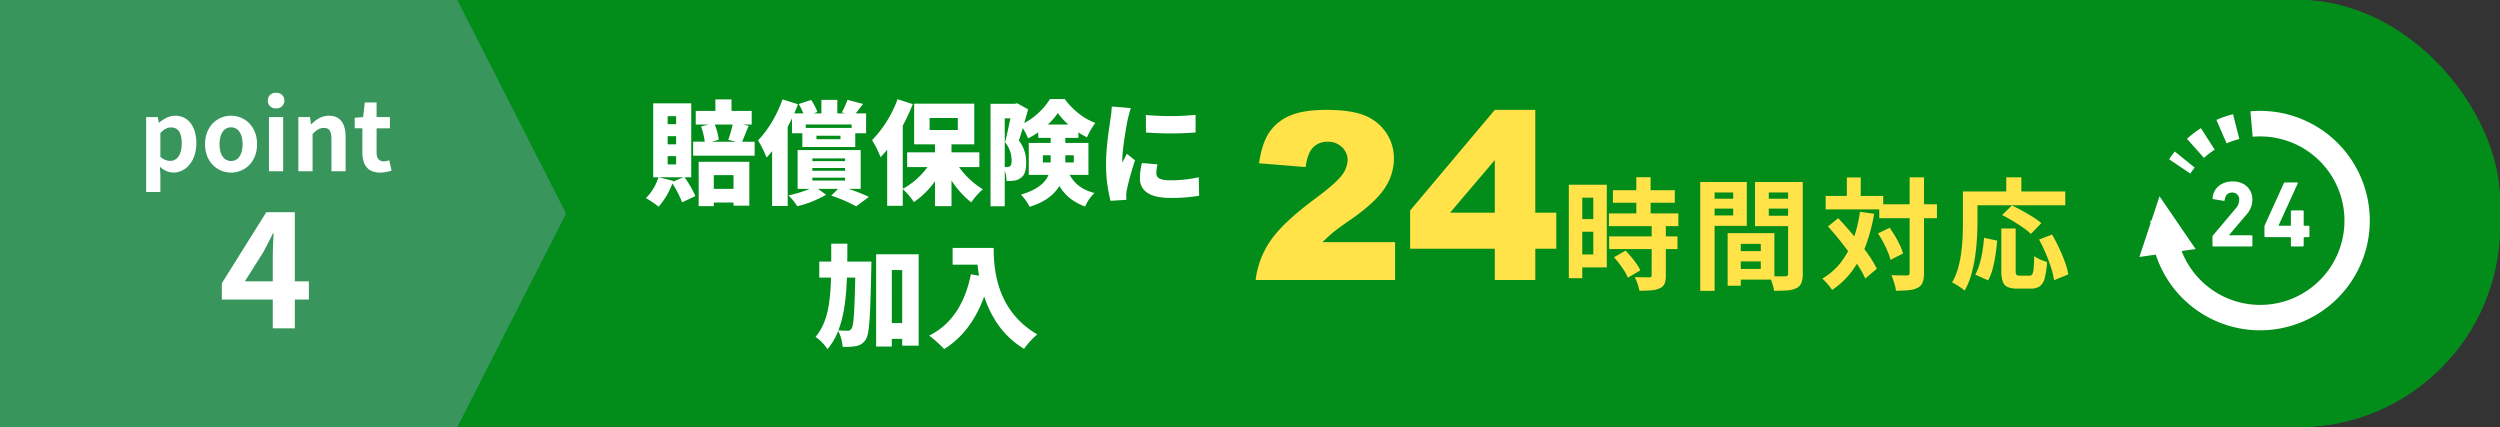
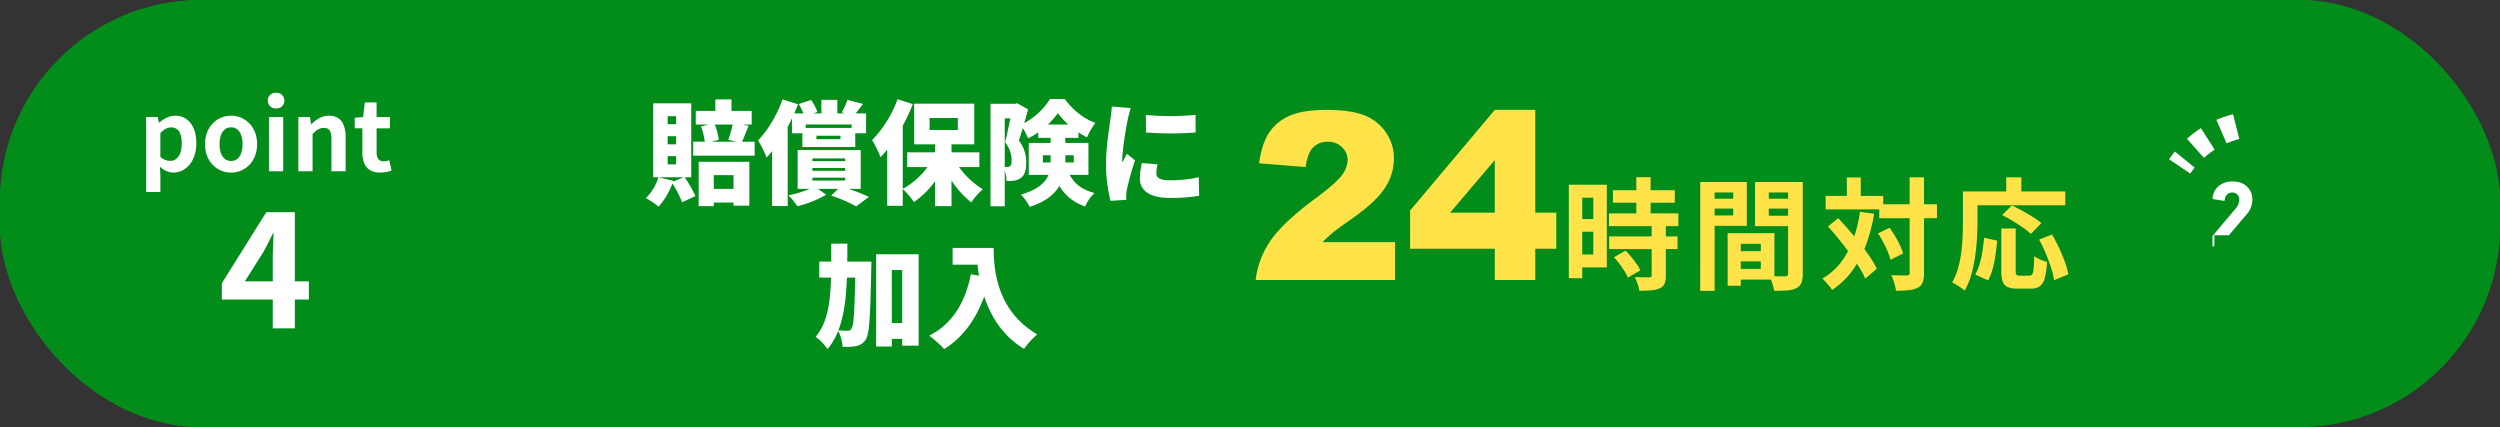
<svg xmlns="http://www.w3.org/2000/svg" width="1241" height="212" viewBox="0 0 1241 212">
  <rect x="0" y="0" width="1241" height="212" fill="#333333" stroke="none" />
  <defs>
    <clipPath id="clip-path">
      <rect id="長方形_8419" data-name="長方形 8419" width="114.364" height="108.937" fill="#fff" />
    </clipPath>
  </defs>
  <g id="グループ_19271" data-name="グループ 19271" transform="translate(21618 15745)">
    <g id="長方形_8422" data-name="長方形 8422" transform="translate(-21618 -15745)" fill="#028D1B" stroke="#028D1B" stroke-linecap="round" stroke-width="3">
      <rect width="1241" height="212" rx="100" stroke="none" />
      <rect x="1.5" y="1.5" width="1238" height="209" rx="98.5" fill="none" />
    </g>
    <path id="メインビジュアル_キャッチコピーキャッチコピー_キャッチコピー" data-name="メインビジュアル_キャッチコピーキャッチコピー キャッチコピー" d="M-131.488,0H-200.7a43.346,43.346,0,0,1,7.222-19.286q6.032-9.034,22.628-21.325,10.139-7.533,12.971-11.441a12.815,12.815,0,0,0,2.832-7.42,8.664,8.664,0,0,0-2.8-6.485,9.778,9.778,0,0,0-7.052-2.69,9.828,9.828,0,0,0-7.222,2.775q-2.8,2.775-3.767,9.8L-199-57.943q1.359-9.742,4.984-15.208A23.13,23.13,0,0,1-183.8-81.534q6.6-2.917,18.267-2.917,12.178,0,18.946,2.775a23.054,23.054,0,0,1,10.648,8.524,22.516,22.516,0,0,1,3.88,12.886,26.389,26.389,0,0,1-4.446,14.5q-4.446,6.91-16.171,15.18-6.967,4.814-9.317,6.74t-5.522,5.041h36.023Zm49.5-15.52h-42.027V-34.494l42.027-49.957h20.107v51.033h10.422v17.9H-61.876V0H-81.984Zm0-17.9V-59.529l-22.2,26.111Zm58.648-11.176H7.374v6.233h-30.71ZM-25.32-33.068H9.13v6.326H-25.32Zm.105,11.43H8.71v6.279H-25.215ZM-11.729-51.03H-4.64v22.044h-7.088Zm7.612,23.949H2.924V-2.229A10.547,10.547,0,0,1,2.287,1.83,4.469,4.469,0,0,1-.119,4.121a12.667,12.667,0,0,1-4.246,1q-2.477.194-5.863.194A17.773,17.773,0,0,0-11.106,1.9a26.623,26.623,0,0,0-1.4-3.341q2.237.06,4.356.09t2.805.017a1.736,1.736,0,0,0,.956-.213.989.989,0,0,0,.27-.826Zm-18.7,15.774,5.745-3.3q1.4,1.432,2.839,3.172t2.655,3.465A18.028,18.028,0,0,1-9.74-4.79l-6.193,3.621a18.223,18.223,0,0,0-1.649-3.2q-1.116-1.779-2.479-3.6T-22.821-11.306ZM-41.843-47.3h15.457V-6.256H-41.843v-6.42h8.755V-40.865h-8.755Zm.375,17.037H-29.84v6.293H-41.468ZM-45.236-47.3h6.667V-.913h-6.667ZM37-14.351H53.41v5.123H37Zm-.421-8.912H56.811V-.21H36.579v-5.3H50.063V-17.953H36.579Zm-2.973,0H40.12V2.85H33.606ZM23.559-40.34H38.582v4.876H23.559Zm27.854,0H66.555v4.876H51.413Zm12.2-8.325h7.276V-3.138A12.5,12.5,0,0,1,70.2,1.436a4.963,4.963,0,0,1-2.479,2.6,12.547,12.547,0,0,1-4.507,1.112q-2.678.217-6.571.217A14.219,14.219,0,0,0,56.159,3Q55.781,1.662,55.3.319a17.2,17.2,0,0,0-.985-2.3q1.585.107,3.181.13t2.877.017q1.281-.007,1.805-.007a1.638,1.638,0,0,0,1.127-.313,1.516,1.516,0,0,0,.3-1.08Zm-39.463,0H43.119v21.78H24.146v-5.156H36.37V-43.462H24.146Zm43.305,0v5.2H54.025V-31.9H67.451v5.157H47.184V-48.665Zm-47.461,0h7.135V5.4H19.99ZM108.867-37.6H137.5v6.9H108.867Zm-26.6-4.124h28.564v6.667H82.265Zm41.675-9.263h7.135v47.4a13.555,13.555,0,0,1-.657,4.731,5.087,5.087,0,0,1-2.378,2.655,11.736,11.736,0,0,1-4.424,1.23,62.649,62.649,0,0,1-6.475.287,15.968,15.968,0,0,0-.467-2.459q-.361-1.377-.832-2.783a25.7,25.7,0,0,0-.965-2.489q2.525.107,4.708.13t2.95.01a1.709,1.709,0,0,0,1.093-.29,1.407,1.407,0,0,0,.313-1.07Zm-15.7,27.846,5.772-2.8q1.406,1.973,2.763,4.259t2.383,4.493a24.591,24.591,0,0,1,1.507,4.02l-6.22,3.154a28.327,28.327,0,0,0-1.383-4.05q-.95-2.283-2.206-4.669A47.689,47.689,0,0,0,108.24-23.138Zm-24.833-3.45L88.484-30.7q2.679,2.846,5.5,6.106t5.47,6.6q2.65,3.343,4.767,6.51a51.351,51.351,0,0,1,3.437,5.861l-5.746,4.91a44.96,44.96,0,0,0-3.226-5.97q-2.047-3.25-4.58-6.717T88.823-20.26Q86.073-23.661,83.407-26.588ZM92.779-50.91h6.888v13.272H92.779ZM99.31-33.867l7.009.988a86.258,86.258,0,0,1-4.187,15.821,51.275,51.275,0,0,1-6.78,12.609,40.147,40.147,0,0,1-9.886,9.386A16.262,16.262,0,0,0,84.147,3.13Q83.275,2.064,82.32,1A19.389,19.389,0,0,0,80.61-.7,32.106,32.106,0,0,0,89.8-8.732,41.126,41.126,0,0,0,95.849-19.86,71.115,71.115,0,0,0,99.31-33.867Zm70.147,8.285h7.122V-4.663a3.5,3.5,0,0,0,.386,2.067,2.222,2.222,0,0,0,1.622.427h4.85a1.554,1.554,0,0,0,1.374-.693,6.75,6.75,0,0,0,.675-2.789q.206-2.1.326-6.214a11.95,11.95,0,0,0,1.887,1.179,20.732,20.732,0,0,0,2.332,1.025q1.213.448,2.108.708a39.946,39.946,0,0,1-1.138,8A7.177,7.177,0,0,1,188.559,3.1a7.564,7.564,0,0,1-4.467,1.161H177.43a11.746,11.746,0,0,1-4.908-.821,4.543,4.543,0,0,1-2.4-2.781,16.926,16.926,0,0,1-.667-5.291Zm-8.562,4.624,6.5,1.4q-.293,3.434-.829,7.078a61.067,61.067,0,0,1-1.415,6.924A25.04,25.04,0,0,1,162.908.172l-6.381-2.852a27.39,27.39,0,0,0,2.151-5.3,49.243,49.243,0,0,0,1.408-6.306Q160.615-17.632,160.895-20.959Zm8.972-11.295L174.7-37q2.4,1.106,5.16,2.626t5.3,3.117a33.175,33.175,0,0,1,4.165,3.023l-5.205,5.345A29.937,29.937,0,0,0,180.262-26q-2.414-1.69-5.151-3.34T169.867-32.254ZM188.2-20.076l6.441-2.5q1.8,3.093,3.475,6.656t2.9,6.953a35.19,35.19,0,0,1,1.689,6.171L195.63.093a36.313,36.313,0,0,0-1.466-6.177q-1.112-3.49-2.664-7.148A75.043,75.043,0,0,0,188.2-20.076ZM171.907-50.97h7.5v10.944h-7.5Zm-18.122,7.022H201.21v6.842H153.785Zm-3.381,0h7.216V-28.8q0,3.661-.257,8.079t-.921,9.057a67.753,67.753,0,0,1-1.914,9.017,35.128,35.128,0,0,1-3.285,7.912,15.884,15.884,0,0,0-1.8-1.414q-1.166-.812-2.372-1.553a15.393,15.393,0,0,0-2.055-1.1,30.091,30.091,0,0,0,2.974-7.087,54.375,54.375,0,0,0,1.59-7.875q.51-4.027.667-7.9T150.4-28.8Z" transform="translate(-20794 -15606)" fill="#ffe348" />
    <path id="パス_54123" data-name="パス 54123" d="M-124.376-35.336h-4.2v-3.976h4.2Zm0,9.968h-4.2V-29.4h4.2Zm0,9.968h-4.2v-4.088h4.2Zm7.5,6.384V-45.7h-18.872v36.68h15.064l-5.208,2.184.112-.392-7.392-1.792a24.269,24.269,0,0,1-6.216,10.36A46.244,46.244,0,0,1-133.056,5.6a37.248,37.248,0,0,0,6.832-11.536,49.729,49.729,0,0,1,4.816,9.352L-114.8.336a53.288,53.288,0,0,0-5.376-9.352Zm21-1.064v6.832h-9.8V-10.08Zm-17.3,15.4h7.5V3.528h9.8V5.1h7.84V-16.688h-25.144ZM-96.32-35.168a54.662,54.662,0,0,1-2.184,7.56l3.864.952h-11.984l3.416-.952a30.811,30.811,0,0,0-1.96-7.56Zm4.7,8.512c.9-2.072,2.016-4.928,3.248-7.9l-2.856-.616h4.368v-6.776H-96.88v-5.712h-8.008v5.712h-9.744v6.776h6.328l-3.7.952a34.6,34.6,0,0,1,1.848,7.56h-5.768v6.944H-85.4v-6.944Zm48.832-1.232H-54.712v-1.736h11.928Zm5.544-5.6H-60.032v-1.736H-37.24Zm-29.624,2.632h5.152v6.832h26.264v-6.832h5.376v-9.856h-5.152c1.064-1.344,2.3-2.968,3.64-4.7l-7.728-2.016a43.4,43.4,0,0,1-2.8,6.216l1.512.5h-3.752v-6.72h-7.9v6.72h-3.92l1.96-.728a30.55,30.55,0,0,0-3.136-5.936L-63.5-45.36a35.818,35.818,0,0,1,2.3,4.648h-4.536q1.008-2.268,1.848-4.536l-7.672-2.408C-74.256-39.928-78.9-32.2-83.72-27.328a55.378,55.378,0,0,1,4.256,8.568c.9-1.008,1.848-2.072,2.744-3.192V5.264h7.728V-33.992c.728-1.4,1.456-2.8,2.128-4.256ZM-56.728-8.792h16.24v1.4h-16.24Zm0-4.816h16.24v1.4h-16.24Zm0-4.76h16.24v1.344h-16.24ZM-32.76-3.248V-22.512h-31.3V-3.248h6.048A62.931,62.931,0,0,1-68.6,0a28.274,28.274,0,0,1,4.368,5.376A54.038,54.038,0,0,0-49.9-.336l-4.088-2.912H-43.96L-47.376.112A72.184,72.184,0,0,1-35,5.432l6.328-4.7A89.474,89.474,0,0,0-38.808-3.248ZM1.456-38.416h14v5.936h-14Zm24.7,24.36v-7.336H12.32v-3.976H23.632v-20.16H-6.216v20.16H4.144v3.976H-9.688v7.336H.392A37.062,37.062,0,0,1-11.872-3.248v-31.36A101.667,101.667,0,0,0-6.888-45.3l-7.56-2.464A57.369,57.369,0,0,1-27.1-27.44a51.573,51.573,0,0,1,4.2,8.456,43.853,43.853,0,0,0,3.3-3.752V5.152h7.728V-3.136A35.515,35.515,0,0,1-6.328,3.3,41.74,41.74,0,0,0,4.144-7.056V5.32H12.32V-7.392a45.2,45.2,0,0,0,9.8,10.864,33.532,33.532,0,0,1,5.768-6.5A40.9,40.9,0,0,1,16.072-14.056Zm31.528-2.3v-3.584h3.864v3.584Zm15.344-3.584v3.584h-4.2v-3.584ZM60.144-35.168a34.581,34.581,0,0,0,4.984-5.712,34.4,34.4,0,0,0,5.208,5.712Zm-21.392-3.08h2.8c-.784,3.808-1.792,8.624-2.632,11.872a14.328,14.328,0,0,1,3.248,9.016c0,1.512-.224,2.408-.784,2.856a2.586,2.586,0,0,1-1.456.392H38.752ZM80.3-10.192V-26.04H68.824v-2.52h6.5V-31.3a33.3,33.3,0,0,0,4.256,2.464,39.23,39.23,0,0,1,4.144-7.168c-5.768-2.016-11.312-6.552-15.176-11.816H61.208A34.281,34.281,0,0,1,48.44-35.9c.672-2.352,1.344-4.7,1.9-6.832l-5.432-3.024-1.12.28H31.7V5.376h7.056v-17.7a18.471,18.471,0,0,1,.9,5.152,18.235,18.235,0,0,0,3.64-.168,6.828,6.828,0,0,0,3.36-1.288c1.96-1.344,2.744-3.7,2.744-7.616a17.009,17.009,0,0,0-3.64-10.976c.616-1.792,1.288-3.976,1.96-6.216a34.152,34.152,0,0,1,2.632,5.1,38.308,38.308,0,0,0,5.04-2.968v2.744h6.16v2.52H50.68v15.848h9.8c-1.568,3.808-5.208,7.28-13.664,9.8a26.528,26.528,0,0,1,4.312,6.048C58.912,3.248,63.392-.5,65.856-4.7,69.328.952,73.584,3.584,78.68,5.544a18.6,18.6,0,0,1,4.648-6.72c-5.04-1.4-9.072-3.36-12.376-9.016Zm28.5-29.736.056,8.68a157.362,157.362,0,0,0,24.64,0v-8.736A129.617,129.617,0,0,1,108.808-39.928ZM114.576-15.4l-7.728-.672A33.236,33.236,0,0,0,105.84-8.4c0,5.992,4.872,9.632,14.672,9.632A81.02,81.02,0,0,0,135.24.168l-.168-9.184A64.378,64.378,0,0,1,120.96-7.5c-4.592,0-6.944-.952-6.944-3.416A19.551,19.551,0,0,1,114.576-15.4ZM101.36-43.344,91.9-44.128a62.848,62.848,0,0,1-.672,6.328c-.56,4.144-2.184,13.5-2.184,22.064A71.438,71.438,0,0,0,91.28,2.688l7.84-.5c-.056-.9-.056-1.9-.056-2.52A19.4,19.4,0,0,1,99.4-3.024a148.491,148.491,0,0,1,4.032-14.392l-4.088-3.248c-.728,1.624-1.4,2.744-2.184,4.312A10.351,10.351,0,0,1,97.1-17.64c0-5.208,2.072-17.08,2.688-19.992C100.016-38.64,100.856-42.056,101.36-43.344ZM-35.448,40.816c-.392,17.248-.784,23.8-1.848,25.256a2.034,2.034,0,0,1-1.9,1.12c-1.008,0-2.688-.056-4.648-.224,2.856-7.224,3.864-16.016,4.256-26.152Zm-3.976-7.952c.056-2.856.056-5.824.056-8.9h-8.008v8.9h-5.936v7.952h5.824c-.336,12.6-1.736,22.4-7.672,29.4a22.793,22.793,0,0,1,5.936,6.1,33.336,33.336,0,0,0,5.32-9.072,21.194,21.194,0,0,1,2.184,7.9,28,28,0,0,0,6.832-.392,6.9,6.9,0,0,0,4.7-3.3c1.792-2.688,2.184-11.592,2.688-35,.056-1.008.056-3.584.056-3.584Zm22.12,30.52V37.064h5.152v26.32Zm-7.784-34.16V75.032H-17.3V71.224h5.152v3.36h8.176V29.224ZM12.88,26.088v8.288H25.256c.168,1.736.392,3.584.728,5.488l-4.032-.728C19.1,53.36,12.544,64,1.232,69.6A57.711,57.711,0,0,1,8.68,76.264C17.7,70.72,24.3,61.872,28.56,50.168c3.192,9.744,9.128,19.6,19.768,25.984a42.259,42.259,0,0,1,6.552-7.168C34.888,57.336,33.264,37.12,33.264,26.088Z" transform="translate(-21158 -15648)" fill="#fff" />
-     <path id="合体_4" data-name="合体 4" d="M223,7l54,106L223,219ZM-4,219V7H223V219Z" transform="translate(-21614 -15752)" fill="#38955C" />
    <path id="パス_54122" data-name="パス 54122" d="M-59.448,10.32h7.056V2.16l-.24-4.416A9.991,9.991,0,0,0-45.96.672c5.9,0,11.424-5.328,11.424-14.544,0-8.256-3.936-13.68-10.56-13.68-2.88,0-5.664,1.536-7.92,3.456h-.144l-.528-2.784h-5.76Zm11.9-15.456a7.323,7.323,0,0,1-4.848-2.016V-18.96c1.824-1.872,3.456-2.784,5.28-2.784,3.7,0,5.328,2.832,5.328,7.968C-41.784-7.92-44.28-5.136-47.544-5.136ZM-17.3.672c6.72,0,12.912-5.184,12.912-14.112S-10.584-27.552-17.3-27.552-30.216-22.368-30.216-13.44-24.024.672-17.3.672Zm0-5.76c-3.648,0-5.712-3.264-5.712-8.352,0-5.04,2.064-8.352,5.712-8.352s5.712,3.312,5.712,8.352C-11.592-8.352-13.656-5.088-17.3-5.088ZM1.512,0H8.568V-26.88H1.512ZM5.064-31.2a3.782,3.782,0,0,0,4.08-3.888,3.771,3.771,0,0,0-4.08-3.84,3.786,3.786,0,0,0-4.128,3.84A3.8,3.8,0,0,0,5.064-31.2ZM16.1,0H23.16V-18.48c1.968-1.968,3.36-3.024,5.568-3.024,2.64,0,3.792,1.44,3.792,5.616V0h7.056V-16.752c0-6.768-2.5-10.8-8.3-10.8-3.648,0-6.384,1.92-8.736,4.224h-.144l-.528-3.552H16.1ZM56.712.672A17.371,17.371,0,0,0,62.376-.336L61.224-5.472a7.854,7.854,0,0,1-2.64.576c-2.4,0-3.648-1.44-3.648-4.512v-11.9H61.56V-26.88H54.936v-7.248H49.08l-.816,7.248-4.176.336v5.232H47.88v11.9C47.88-3.408,50.328.672,56.712.672ZM-10.44,54.64l9.2-14.56c1.68-3.2,3.28-6.16,4.72-9.28H3.8c-.16,3.44-.4,8.88-.4,12.32V54.64ZM3.4,78H14.36V63.68h6.96V54.64H14.36V20.32H.2L-21.88,55.6v8.08H3.4Z" transform="translate(-21486 -15660)" fill="#fff" />
    <g id="グループ_18753" data-name="グループ 18753" transform="translate(-20556 -15689.963)">
      <g id="グループ_18752" data-name="グループ 18752" transform="translate(0 0)" clip-path="url(#clip-path)">
-         <path id="パス_53750" data-name="パス 53750" d="M59.894,0q-2.4,0-4.775.206l1.1,12.635h0q1.809-.155,3.675-.156A41.818,41.818,0,1,1,20.965,69.563l6.948-.977L9.989,42.4l-4,12.073H5.429c0,.49.058.965.072,1.453L0,72.508l8.131-1.143A54.461,54.461,0,1,0,59.894,0" transform="translate(0 0)" fill="#fff" />
        <path id="パス_53751" data-name="パス 53751" d="M27.005,33.515c.682-1.012,1.414-2,2.187-2.956l-9.86-7.976q-1.5,1.849-2.84,3.835L27,33.515Z" transform="translate(-1.757 -2.406)" fill="#fff" />
        <path id="パス_53752" data-name="パス 53752" d="M47.837,16.318a41.58,41.58,0,0,1,6.319-2.155l-3.112-12.3a54.052,54.052,0,0,0-8.257,2.819l5.05,11.633Z" transform="translate(-4.558 -0.199)" fill="#fff" />
        <path id="パス_53753" data-name="パス 53753" d="M40.193,20.293,33.344,9.614a54.334,54.334,0,0,0-6.937,5.275l8.457,9.452a41.943,41.943,0,0,1,5.33-4.048" transform="translate(-2.813 -1.024)" fill="#fff" />
-         <path id="パス_53754" data-name="パス 53754" d="M57.184,55.973a11.253,11.253,0,0,0,3.227-7.7c0-5.143-3.69-9.065-9.761-9.065-6.122,0-9.674,3.829-10,8.222a.453.453,0,0,0,.375.562l5.135.838c.331.047.514-.093.514-.373.279-2.429,1.592-3.737,3.738-3.737a3.338,3.338,0,0,1,3.458,3.644A6.524,6.524,0,0,1,52,52.753L40.839,66.016a.87.87,0,0,0-.238.653v4.345a.441.441,0,0,0,.467.465H59.943a.441.441,0,0,0,.468-.465V66.389a.442.442,0,0,0-.468-.465H48.825v-.095Z" transform="translate(-4.325 -4.177)" fill="#fff" />
-         <path id="パス_53755" data-name="パス 53755" d="M86.009,40.247c.095-.281,0-.47-.323-.47H79.749a.62.62,0,0,0-.65.375L69.569,61.125l-.093.562V66.45a.442.442,0,0,0,.468.467H82.321l.279.281v3.877a.442.442,0,0,0,.47.465h5.416a.44.44,0,0,0,.468-.465V67.2l.281-.281h2.1a.441.441,0,0,0,.463-.467V61.735a.442.442,0,0,0-.463-.47h-2.1l-.281-.281V54.12a.443.443,0,0,0-.468-.468H83.07a.444.444,0,0,0-.47.468v6.864l-.279.281H76.485v-.139Z" transform="translate(-7.401 -4.238)" fill="#fff" />
+         <path id="パス_53754" data-name="パス 53754" d="M57.184,55.973a11.253,11.253,0,0,0,3.227-7.7c0-5.143-3.69-9.065-9.761-9.065-6.122,0-9.674,3.829-10,8.222a.453.453,0,0,0,.375.562l5.135.838c.331.047.514-.093.514-.373.279-2.429,1.592-3.737,3.738-3.737a3.338,3.338,0,0,1,3.458,3.644A6.524,6.524,0,0,1,52,52.753L40.839,66.016a.87.87,0,0,0-.238.653v4.345a.441.441,0,0,0,.467.465a.441.441,0,0,0,.468-.465V66.389a.442.442,0,0,0-.468-.465H48.825v-.095Z" transform="translate(-4.325 -4.177)" fill="#fff" />
      </g>
    </g>
  </g>
</svg>